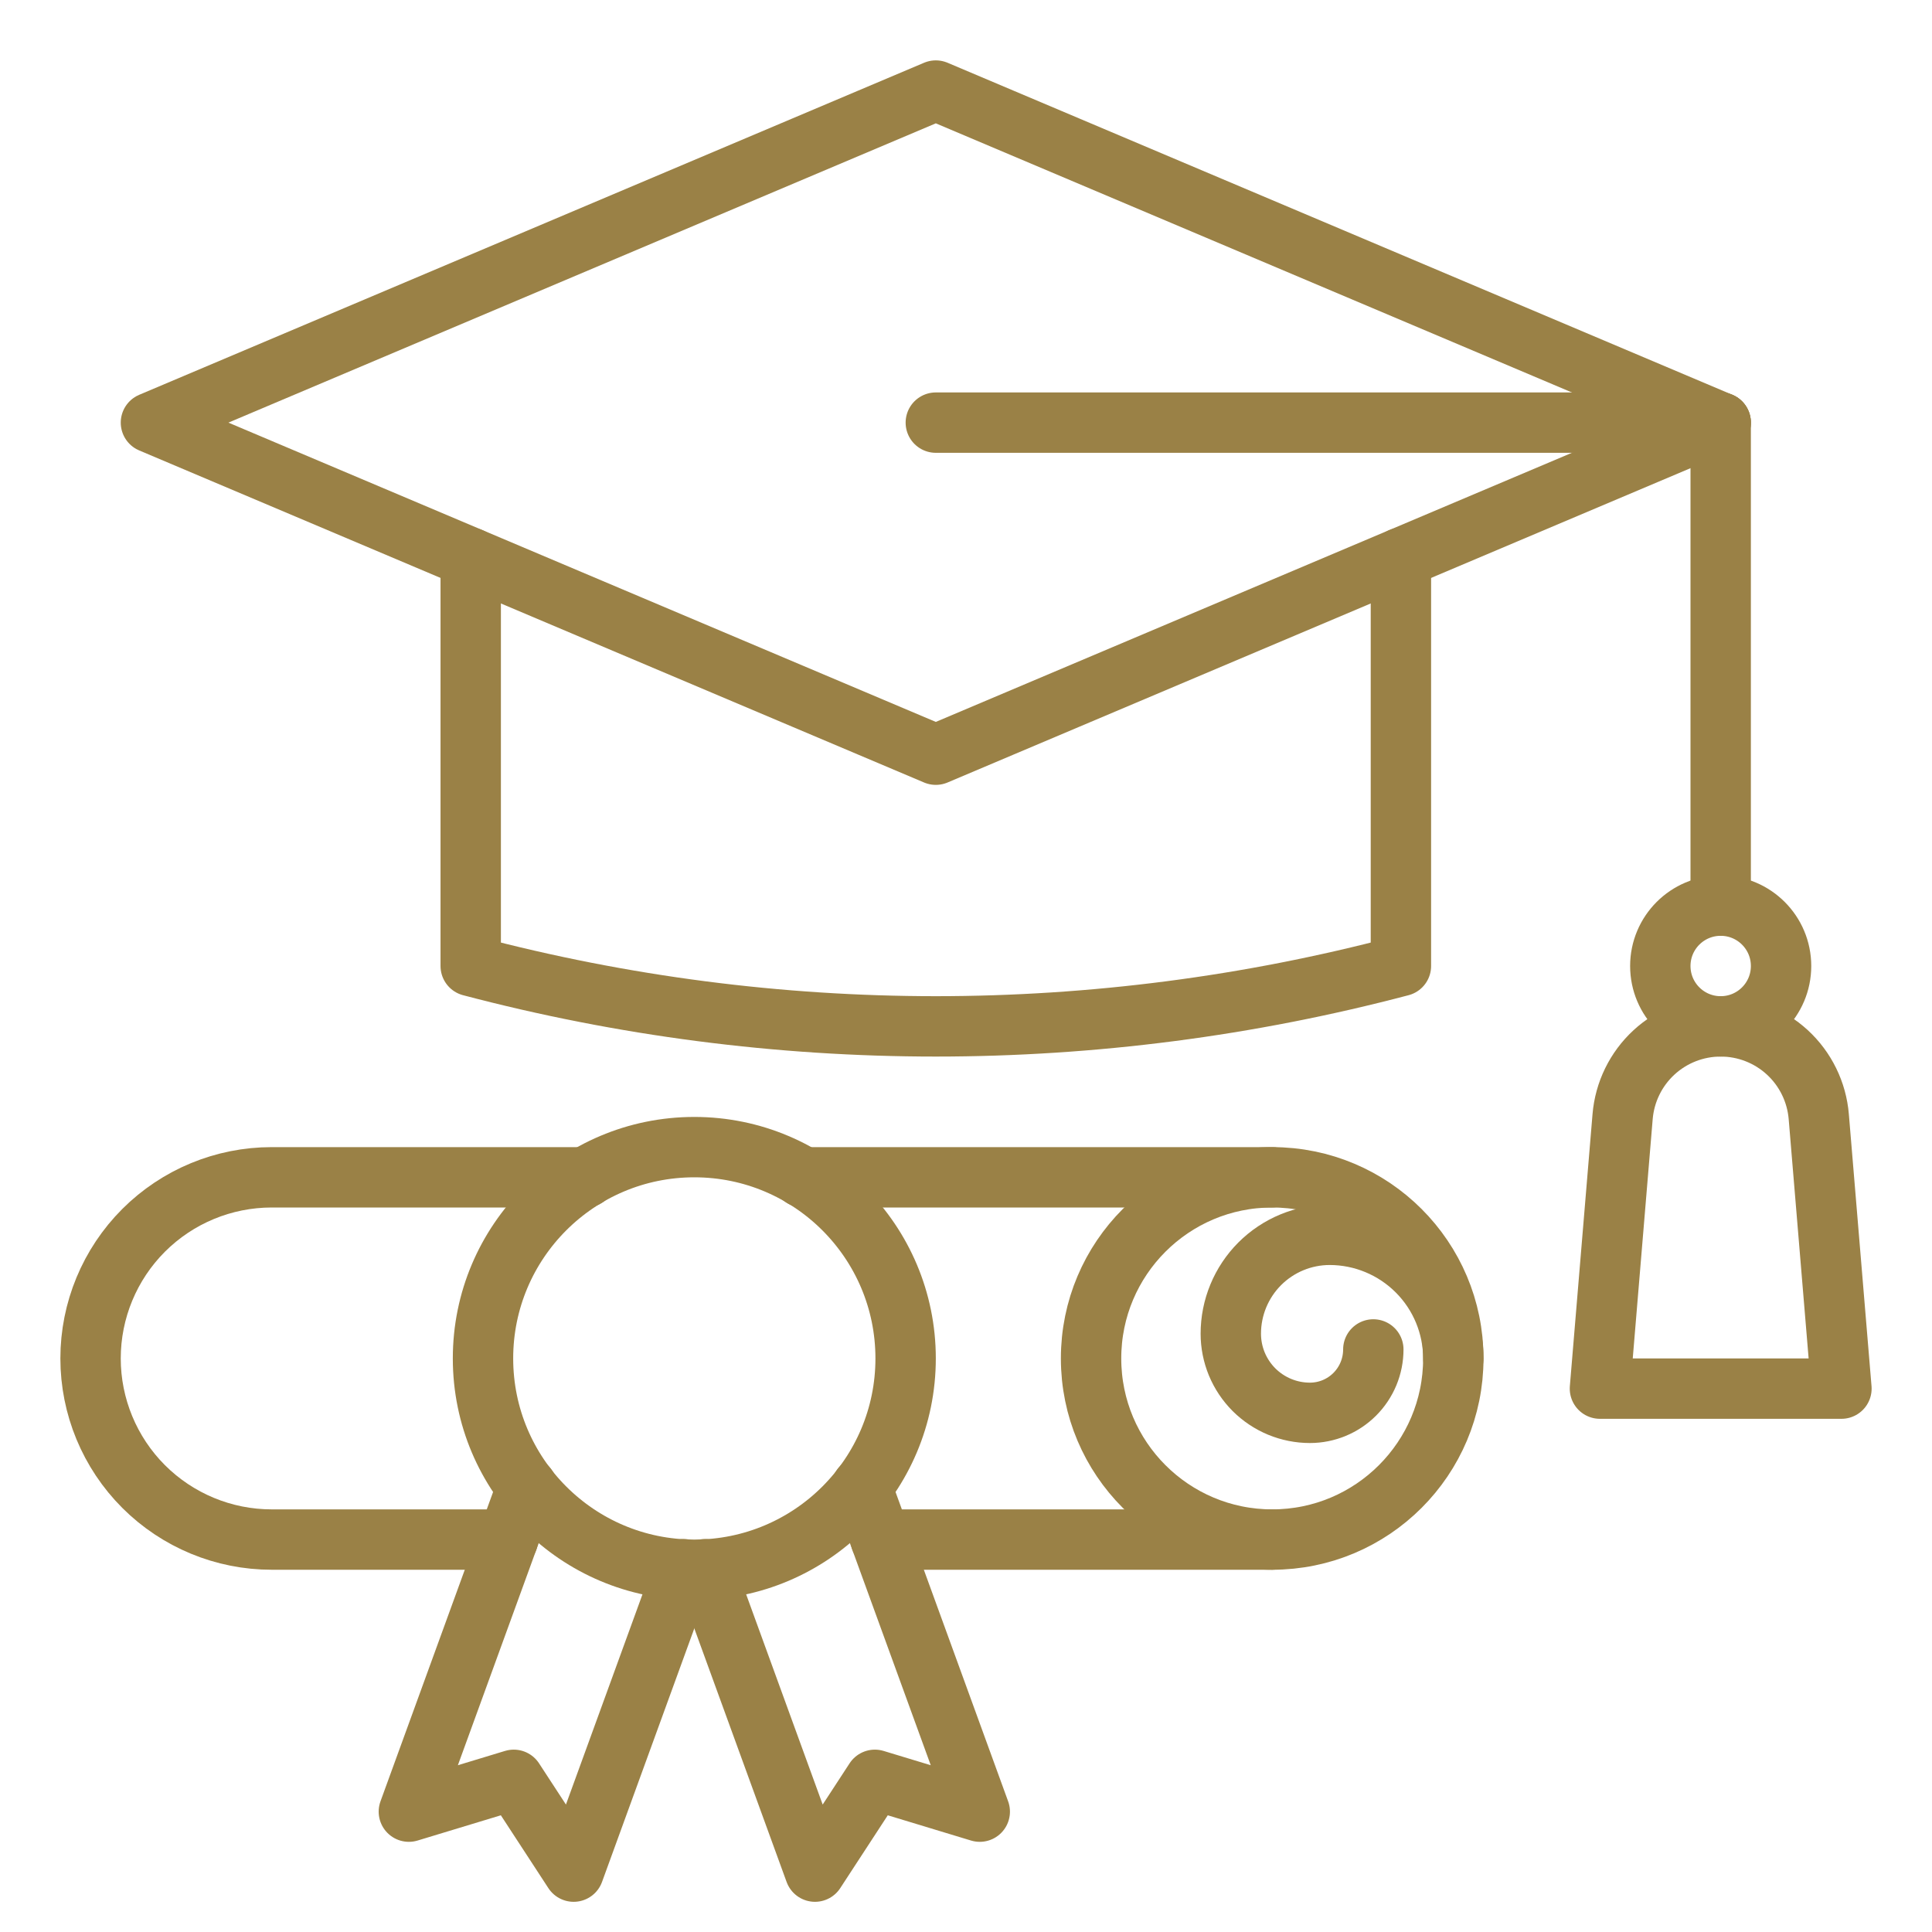
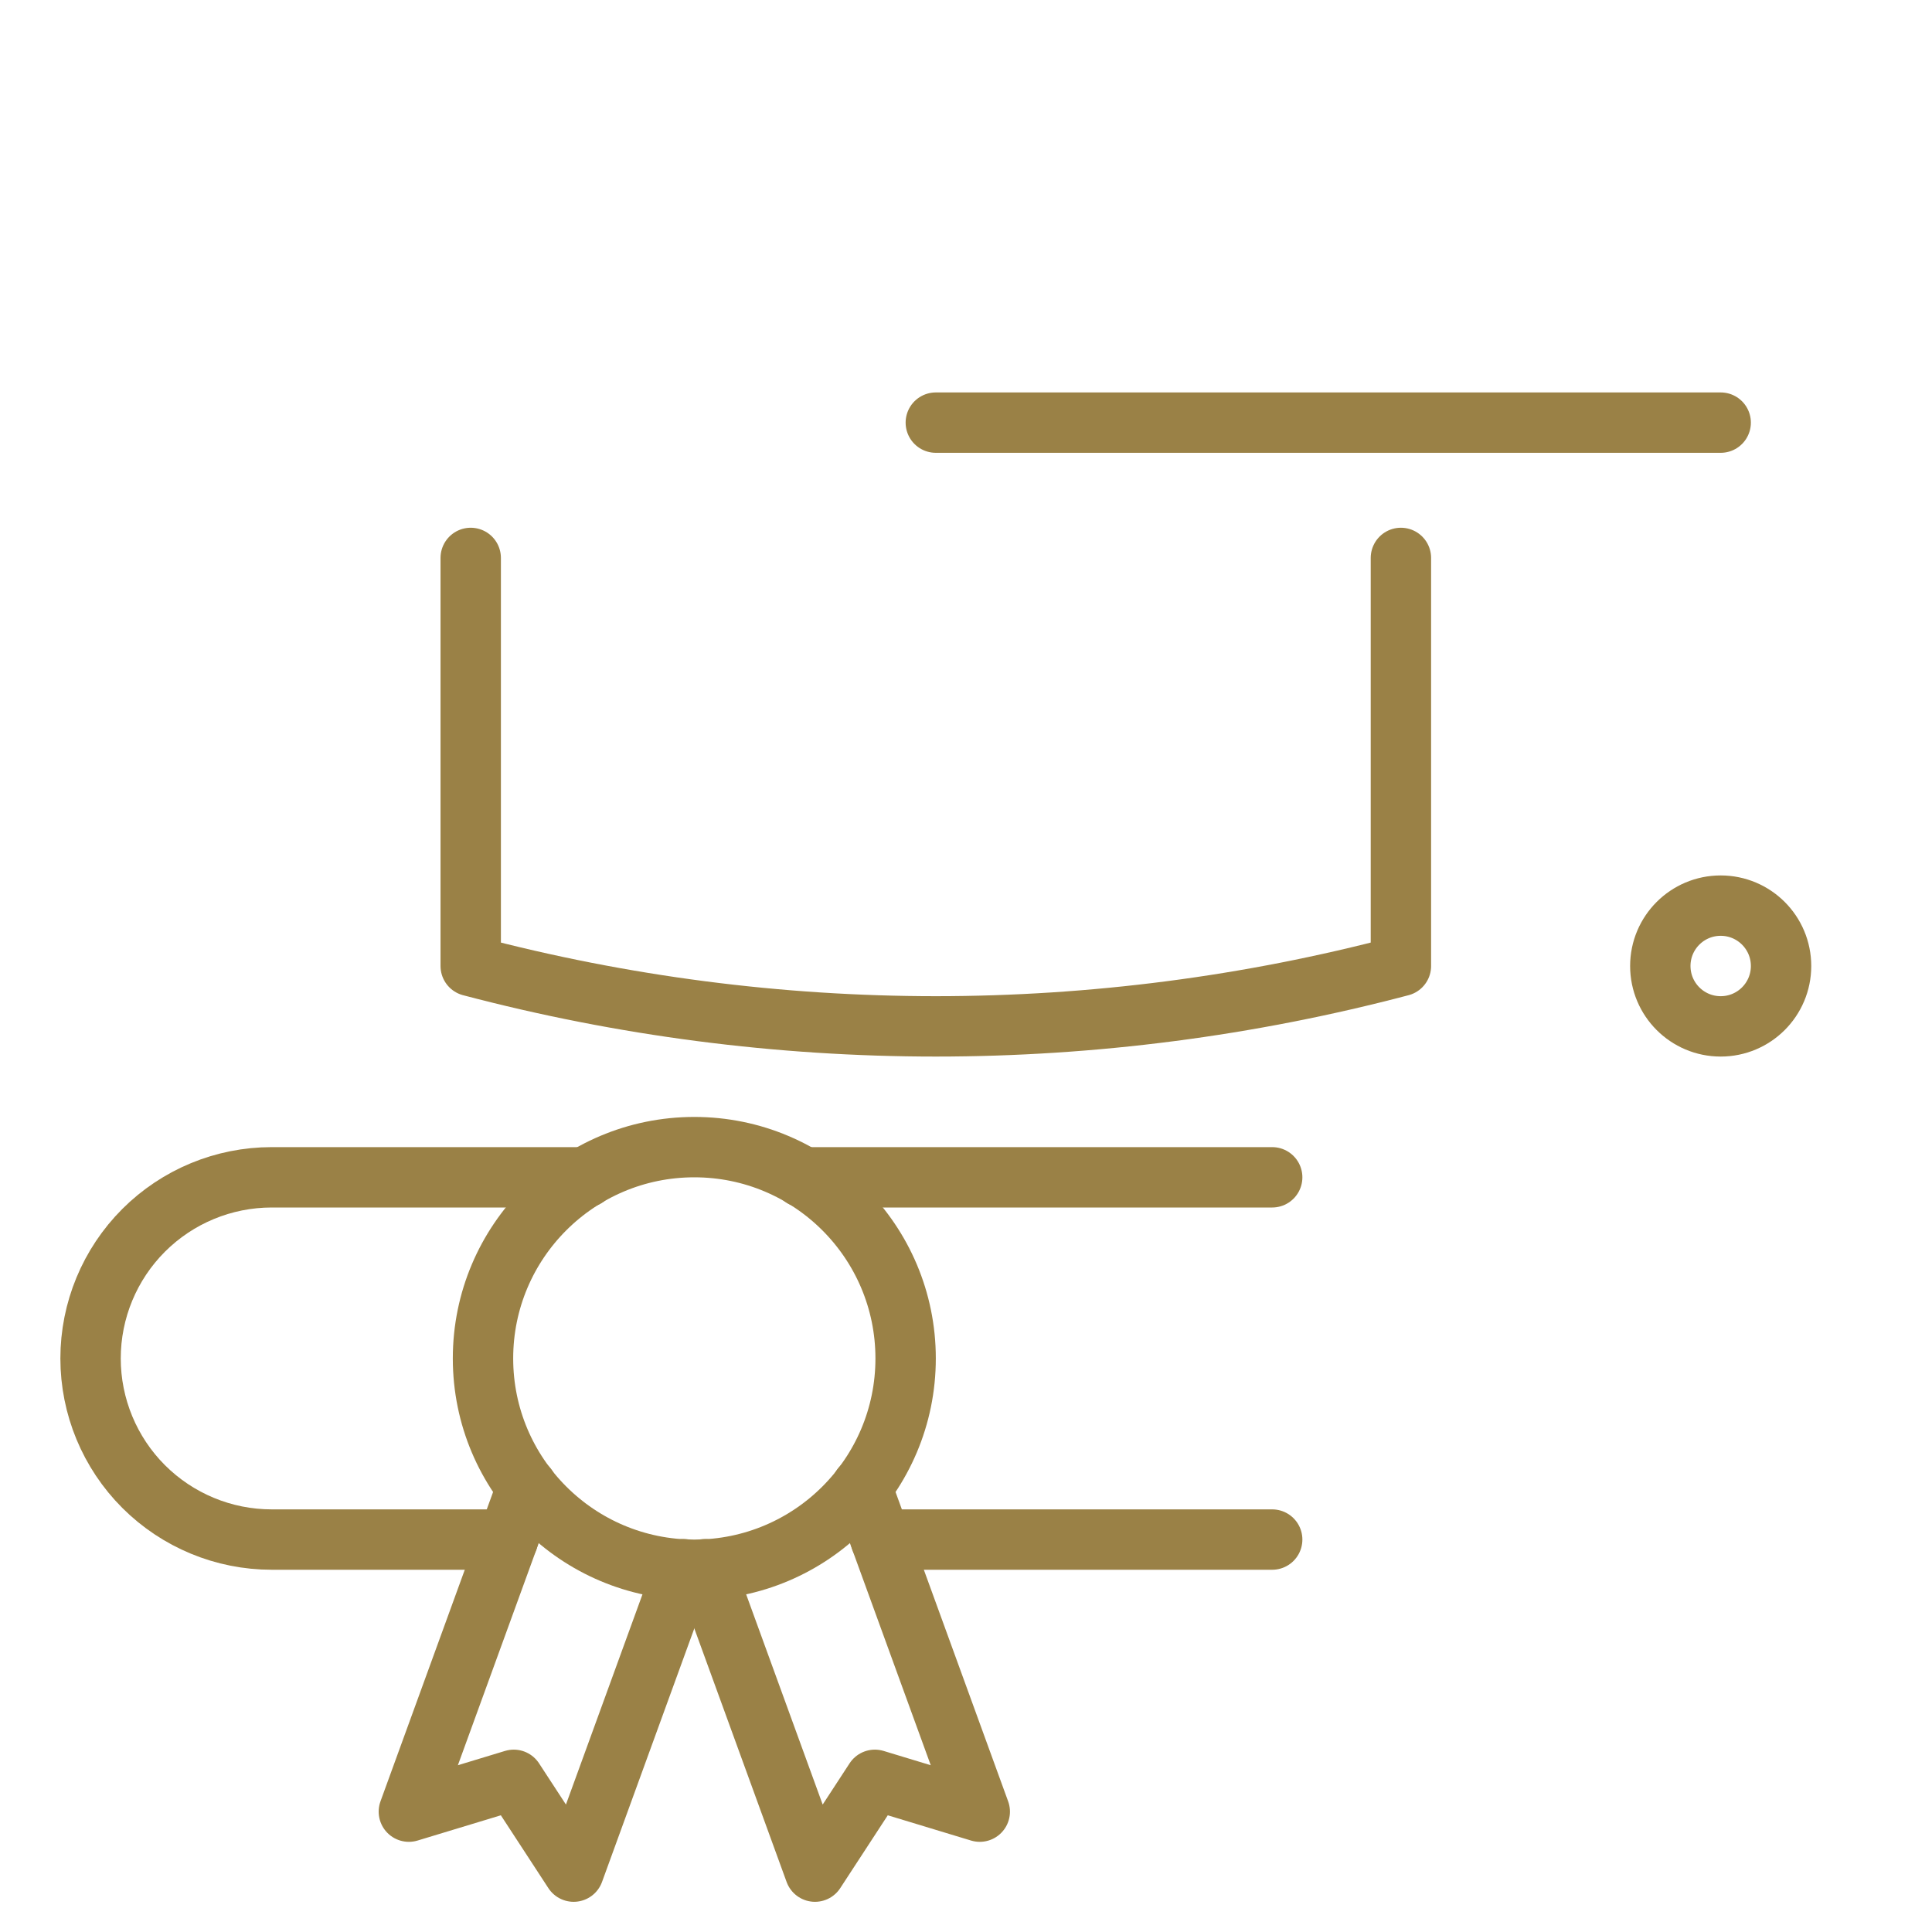
<svg xmlns="http://www.w3.org/2000/svg" width="64" height="64" viewBox="0 0 64 64" fill="none">
  <path d="M15.593 18.482V32C20.621 33.327 25.8 33.999 31 34C36.2 33.999 41.379 33.327 46.407 32V18.482" stroke="#9A8146" stroke-width="2" stroke-linecap="round" stroke-linejoin="round" />
-   <path d="M57 14L31 25L5 14L31 3L57 14Z" stroke="#9A8146" stroke-width="2" stroke-linecap="round" stroke-linejoin="round" />
-   <path d="M57 14V30" stroke="#9A8146" stroke-width="2" stroke-linecap="round" stroke-linejoin="round" />
  <path d="M31 14H57" stroke="#9A8146" stroke-width="2" stroke-linecap="round" stroke-linejoin="round" />
-   <path d="M57 34C56.182 34 55.394 34.307 54.792 34.861C54.19 35.415 53.819 36.175 53.751 36.99L53 46H61L60.249 36.99C60.181 36.175 59.81 35.415 59.208 34.861C58.606 34.307 57.818 34 57 34Z" stroke="#9A8146" stroke-width="2" stroke-linecap="round" stroke-linejoin="round" />
  <path d="M57 34C58.105 34 59 33.105 59 32C59 30.895 58.105 30 57 30C55.895 30 55 30.895 55 32C55 33.105 55.895 34 57 34Z" stroke="#9A8146" stroke-width="2" stroke-linecap="round" stroke-linejoin="round" />
-   <path d="M42.143 51C45.457 51 48.143 48.314 48.143 45C48.143 41.686 45.457 39 42.143 39C38.829 39 36.143 41.686 36.143 45C36.143 48.314 38.829 51 42.143 51Z" stroke="#9A8146" stroke-width="2" stroke-linecap="round" stroke-linejoin="round" />
  <path d="M19.408 39H9C7.409 39 5.883 39.632 4.757 40.757C3.632 41.883 3 43.409 3 45C3 46.591 3.632 48.117 4.757 49.243C5.883 50.368 7.409 51 9 51H16.825" stroke="#9A8146" stroke-width="2" stroke-linecap="round" stroke-linejoin="round" />
  <path d="M42.143 39H26.592" stroke="#9A8146" stroke-width="2" stroke-linecap="round" stroke-linejoin="round" />
  <path d="M29.175 51H42.143" stroke="#9A8146" stroke-width="2" stroke-linecap="round" stroke-linejoin="round" />
  <path d="M17.457 49.263L13.544 60.013L17.019 58.959L19.003 62L22.65 51.982" stroke="#9A8146" stroke-width="2" stroke-linecap="round" stroke-linejoin="round" />
  <path d="M23.35 51.982L26.997 62L28.981 58.959L32.456 60.013L28.543 49.263" stroke="#9A8146" stroke-width="2" stroke-linecap="round" stroke-linejoin="round" />
-   <path d="M48.143 45.005C48.143 43.919 47.712 42.876 46.944 42.108C46.176 41.339 45.135 40.906 44.048 40.905C43.179 40.905 42.346 41.25 41.731 41.864C41.117 42.479 40.772 43.312 40.772 44.181C40.772 44.525 40.84 44.866 40.971 45.184C41.103 45.502 41.296 45.791 41.539 46.035C41.783 46.278 42.072 46.471 42.39 46.603C42.708 46.734 43.049 46.802 43.393 46.802C43.95 46.802 44.484 46.581 44.878 46.187C45.272 45.793 45.493 45.259 45.493 44.702" stroke="#9A8146" stroke-width="2" stroke-linecap="round" stroke-linejoin="round" />
  <path d="M23 52C26.866 52 30 48.866 30 45C30 41.134 26.866 38 23 38C19.134 38 16 41.134 16 45C16 48.866 19.134 52 23 52Z" stroke="#9A8146" stroke-width="2" stroke-linecap="round" stroke-linejoin="round" />
</svg>